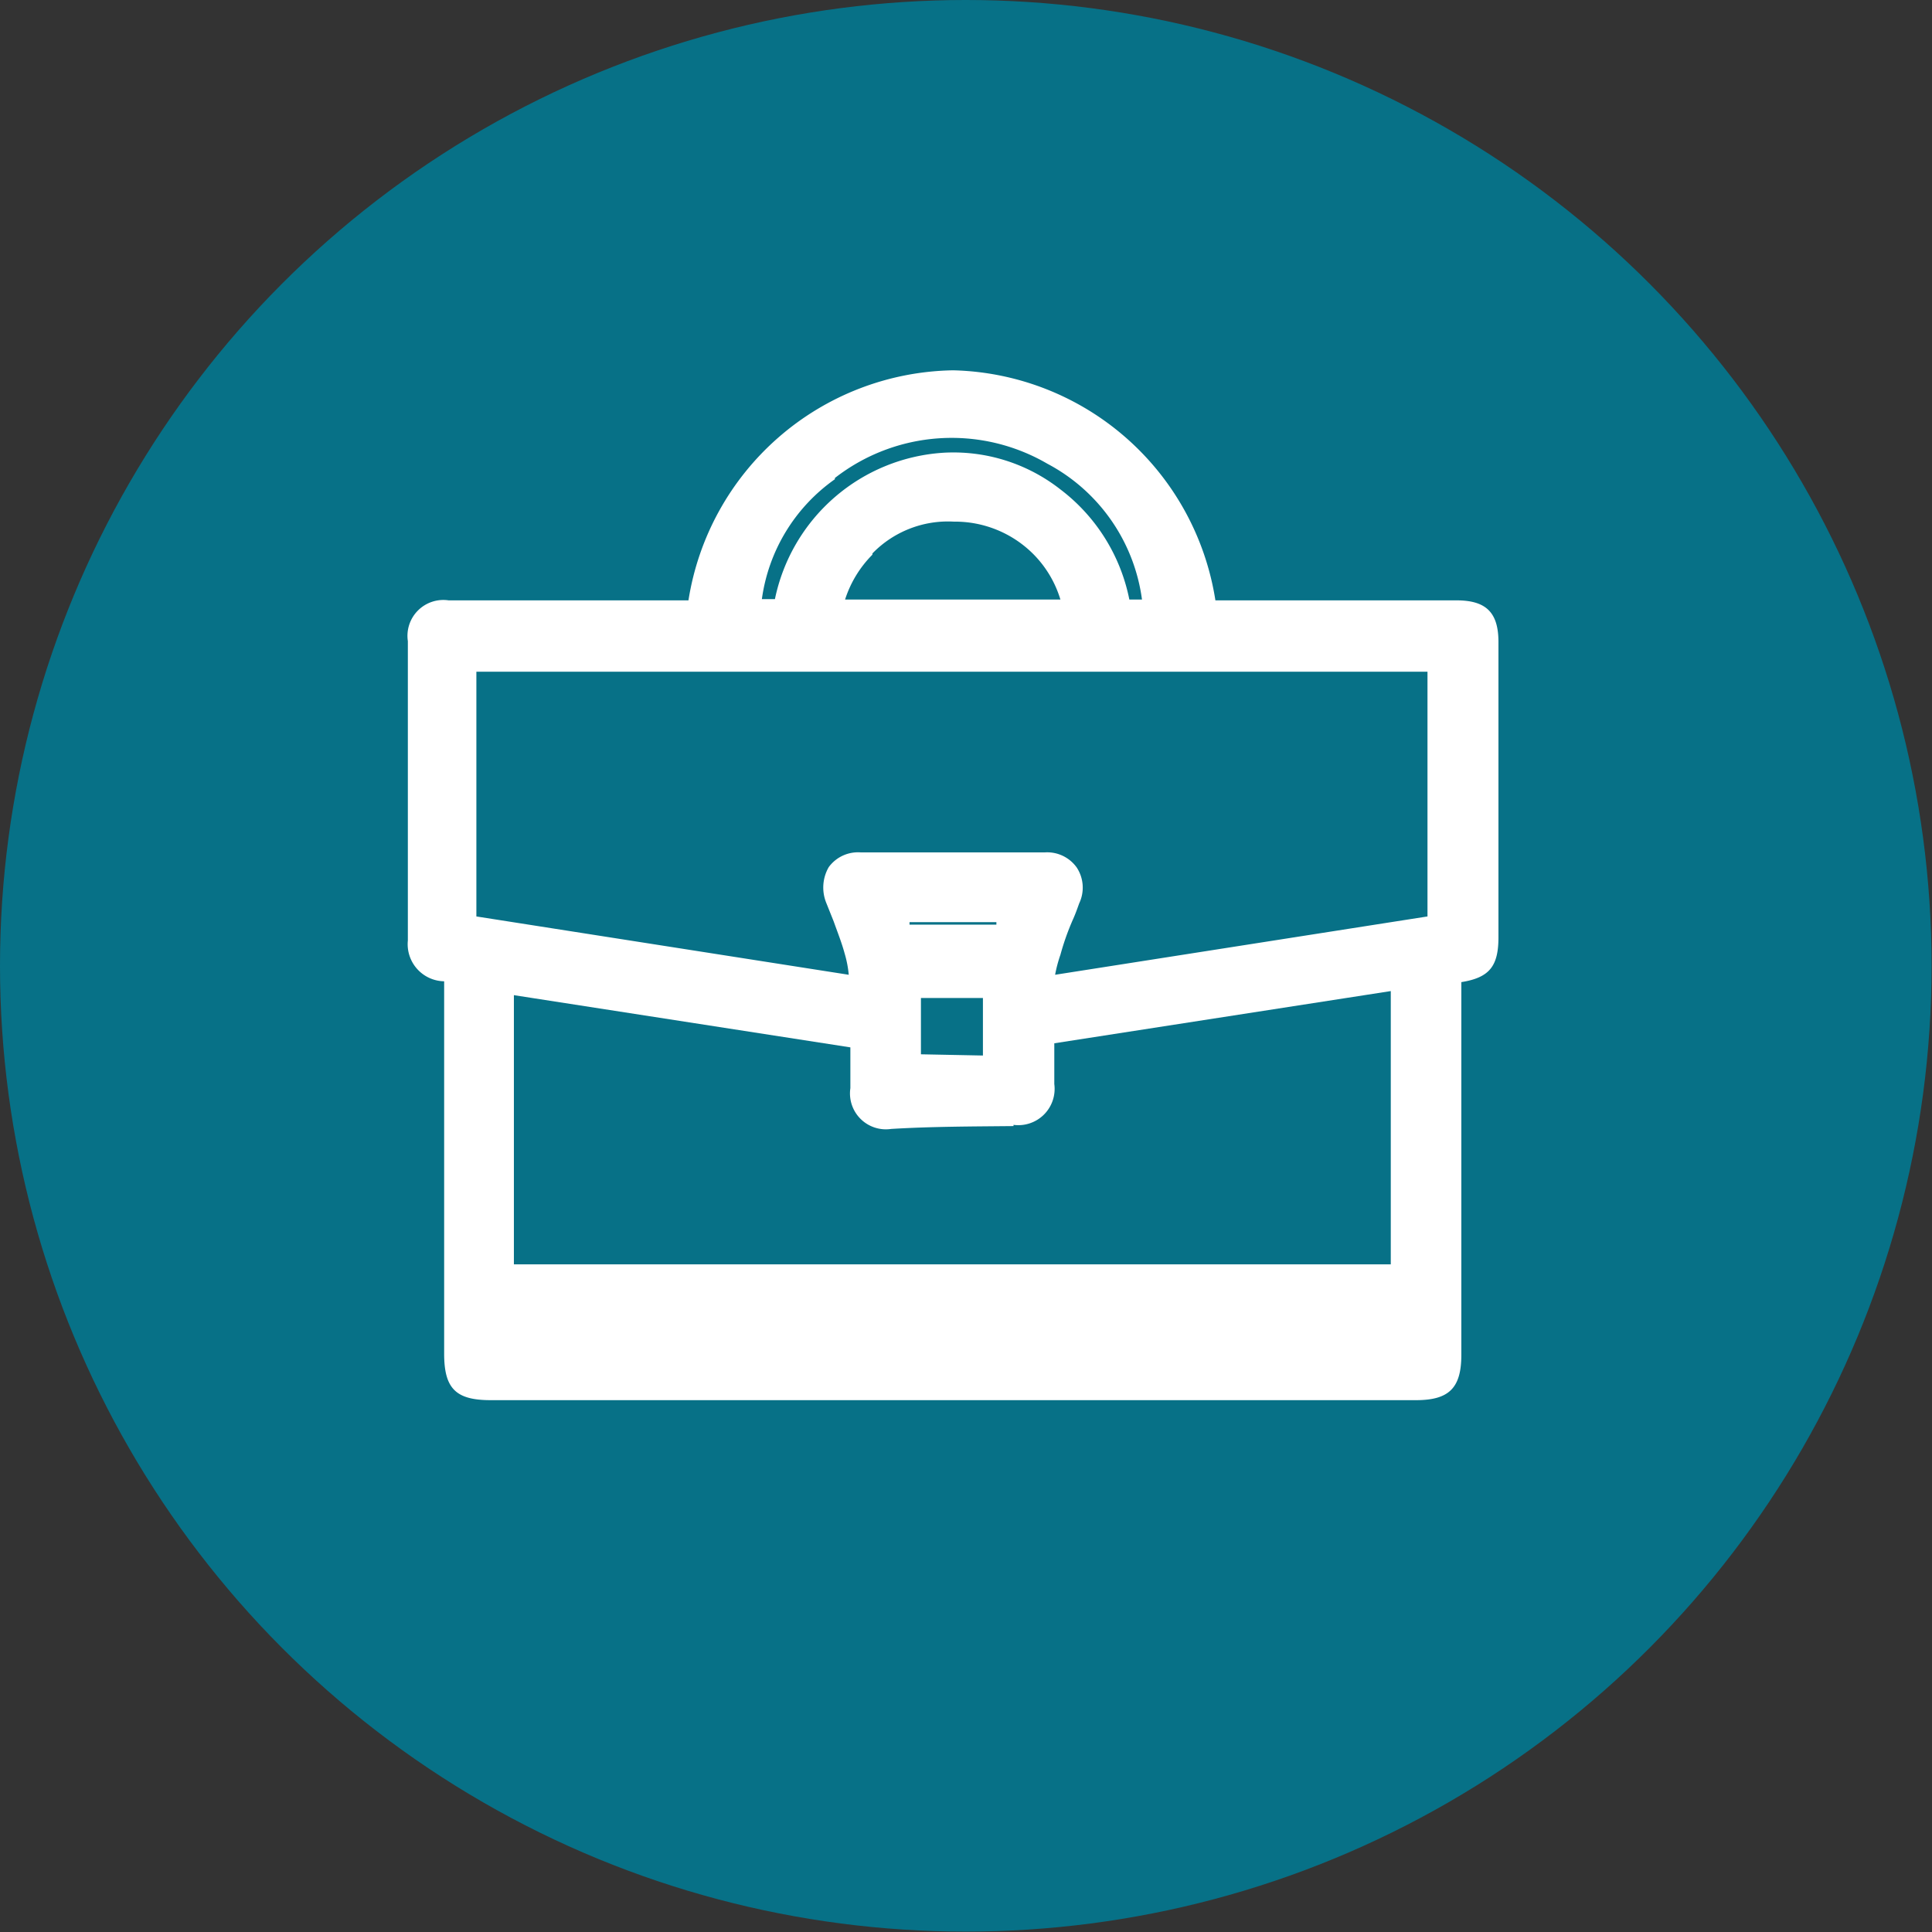
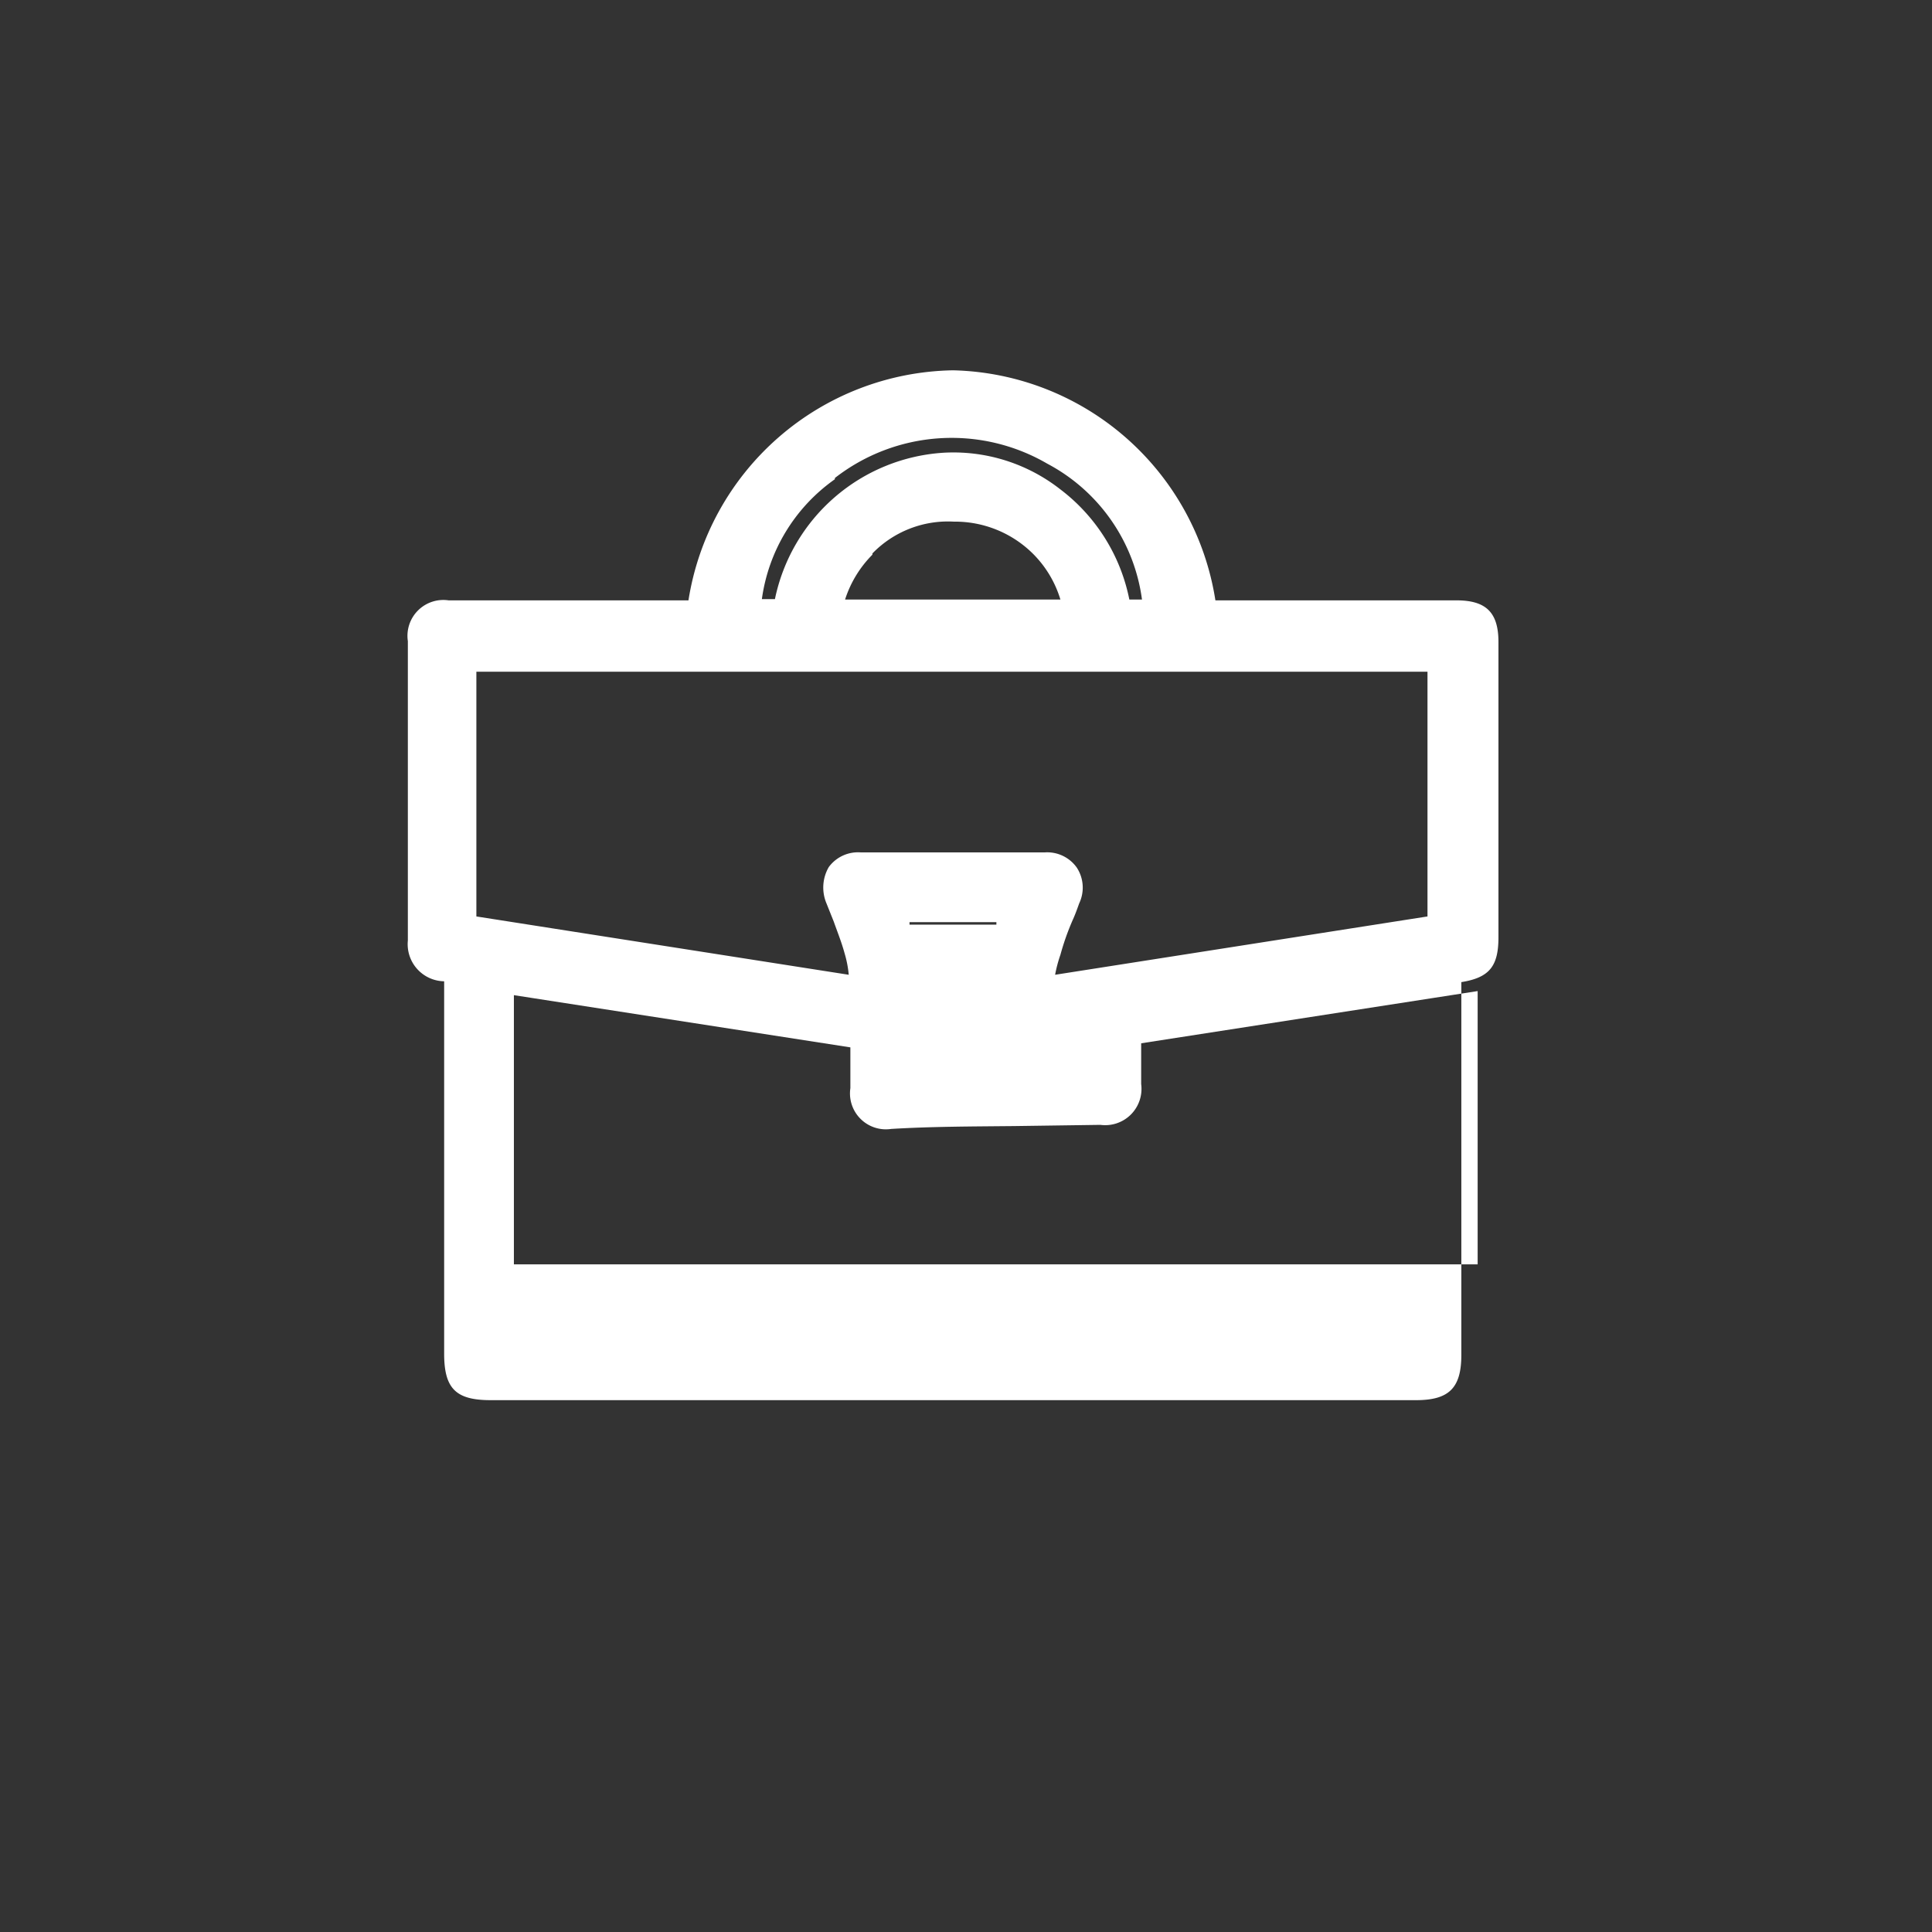
<svg xmlns="http://www.w3.org/2000/svg" viewBox="0 0 47.37 47.37">
  <rect x="0" y="0" width="47.37" height="47.37" fill="#333333" stroke="none" />
  <defs>
    <style>.cls-1{fill:#077187;}.cls-2{fill:#fff;}</style>
  </defs>
  <g id="Calque_2" data-name="Calque 2">
    <g id="Footer">
      <g id="Entreprise_-_copie" data-name="Entreprise - copie">
-         <circle class="cls-1" cx="23.68" cy="23.68" r="23.68" />
-         <path class="cls-2" d="M35.71,14.72H29.8a6.67,6.67,0,0,0-6.41-5.64h-.05a6.68,6.68,0,0,0-6.46,5.64H11a.88.88,0,0,0-1,1v7.34a.91.91,0,0,0,.89,1l0,9.13c0,.86.29,1.14,1.14,1.14H34.72c.81,0,1.11-.3,1.11-1.11V24.08c.69-.11.91-.39.91-1.1V15.74C36.74,15,36.42,14.72,35.71,14.72Zm-15.24-3a4.66,4.66,0,0,1,5.21-.35A4.43,4.43,0,0,1,28,14.7h-.31A4.49,4.49,0,0,0,26,12a4.25,4.25,0,0,0-2.86-.9A4.51,4.51,0,0,0,19,14.69h-.32A4.31,4.31,0,0,1,20.47,11.75Zm.92,1.85a2.58,2.58,0,0,1,2-.78,2.71,2.71,0,0,1,1.95.8A2.68,2.68,0,0,1,26,14.7H20.72A2.75,2.75,0,0,1,21.39,13.6Zm.91,9.1s0,0,0-.06h2.13l0,.06Zm.28,3.18V24.47H24.1v1.41Zm2.27,1.73a.89.89,0,0,0,1-1v-1l8.25-1.28V31H12.6v-6.6l8.25,1.28v1a.88.88,0,0,0,1,1C22.84,27.62,23.84,27.62,24.85,27.61ZM26,23.41a6.19,6.19,0,0,1,.3-.85c.06-.13.11-.27.16-.41a.9.9,0,0,0-.06-.88.89.89,0,0,0-.79-.37H21.11a.89.89,0,0,0-.79.36,1,1,0,0,0-.06.88l.18.45c.1.28.2.53.27.79a2.66,2.66,0,0,1,.1.52l-9.13-1.43v-6H35v6L25.87,23.9A3.26,3.26,0,0,1,26,23.41Z" />
+         <path class="cls-2" d="M35.71,14.72H29.8a6.67,6.67,0,0,0-6.41-5.64h-.05a6.68,6.68,0,0,0-6.46,5.64H11a.88.88,0,0,0-1,1v7.34a.91.91,0,0,0,.89,1l0,9.13c0,.86.29,1.14,1.14,1.14H34.72c.81,0,1.11-.3,1.11-1.11V24.08c.69-.11.91-.39.91-1.1V15.74C36.74,15,36.42,14.72,35.71,14.72Zm-15.24-3a4.66,4.66,0,0,1,5.21-.35A4.43,4.43,0,0,1,28,14.7h-.31A4.49,4.49,0,0,0,26,12a4.25,4.25,0,0,0-2.86-.9A4.51,4.51,0,0,0,19,14.69h-.32A4.31,4.31,0,0,1,20.47,11.75Zm.92,1.85a2.58,2.58,0,0,1,2-.78,2.71,2.71,0,0,1,1.95.8A2.68,2.68,0,0,1,26,14.7H20.72A2.75,2.75,0,0,1,21.39,13.6Zm.91,9.1s0,0,0-.06h2.13l0,.06m.28,3.18V24.47H24.1v1.41Zm2.27,1.73a.89.89,0,0,0,1-1v-1l8.25-1.28V31H12.6v-6.6l8.25,1.28v1a.88.88,0,0,0,1,1C22.84,27.62,23.84,27.62,24.85,27.61ZM26,23.41a6.19,6.19,0,0,1,.3-.85c.06-.13.11-.27.16-.41a.9.9,0,0,0-.06-.88.89.89,0,0,0-.79-.37H21.11a.89.89,0,0,0-.79.36,1,1,0,0,0-.06.88l.18.45c.1.28.2.53.27.79a2.66,2.66,0,0,1,.1.52l-9.13-1.43v-6H35v6L25.87,23.9A3.26,3.26,0,0,1,26,23.41Z" />
      </g>
    </g>
  </g>
</svg>